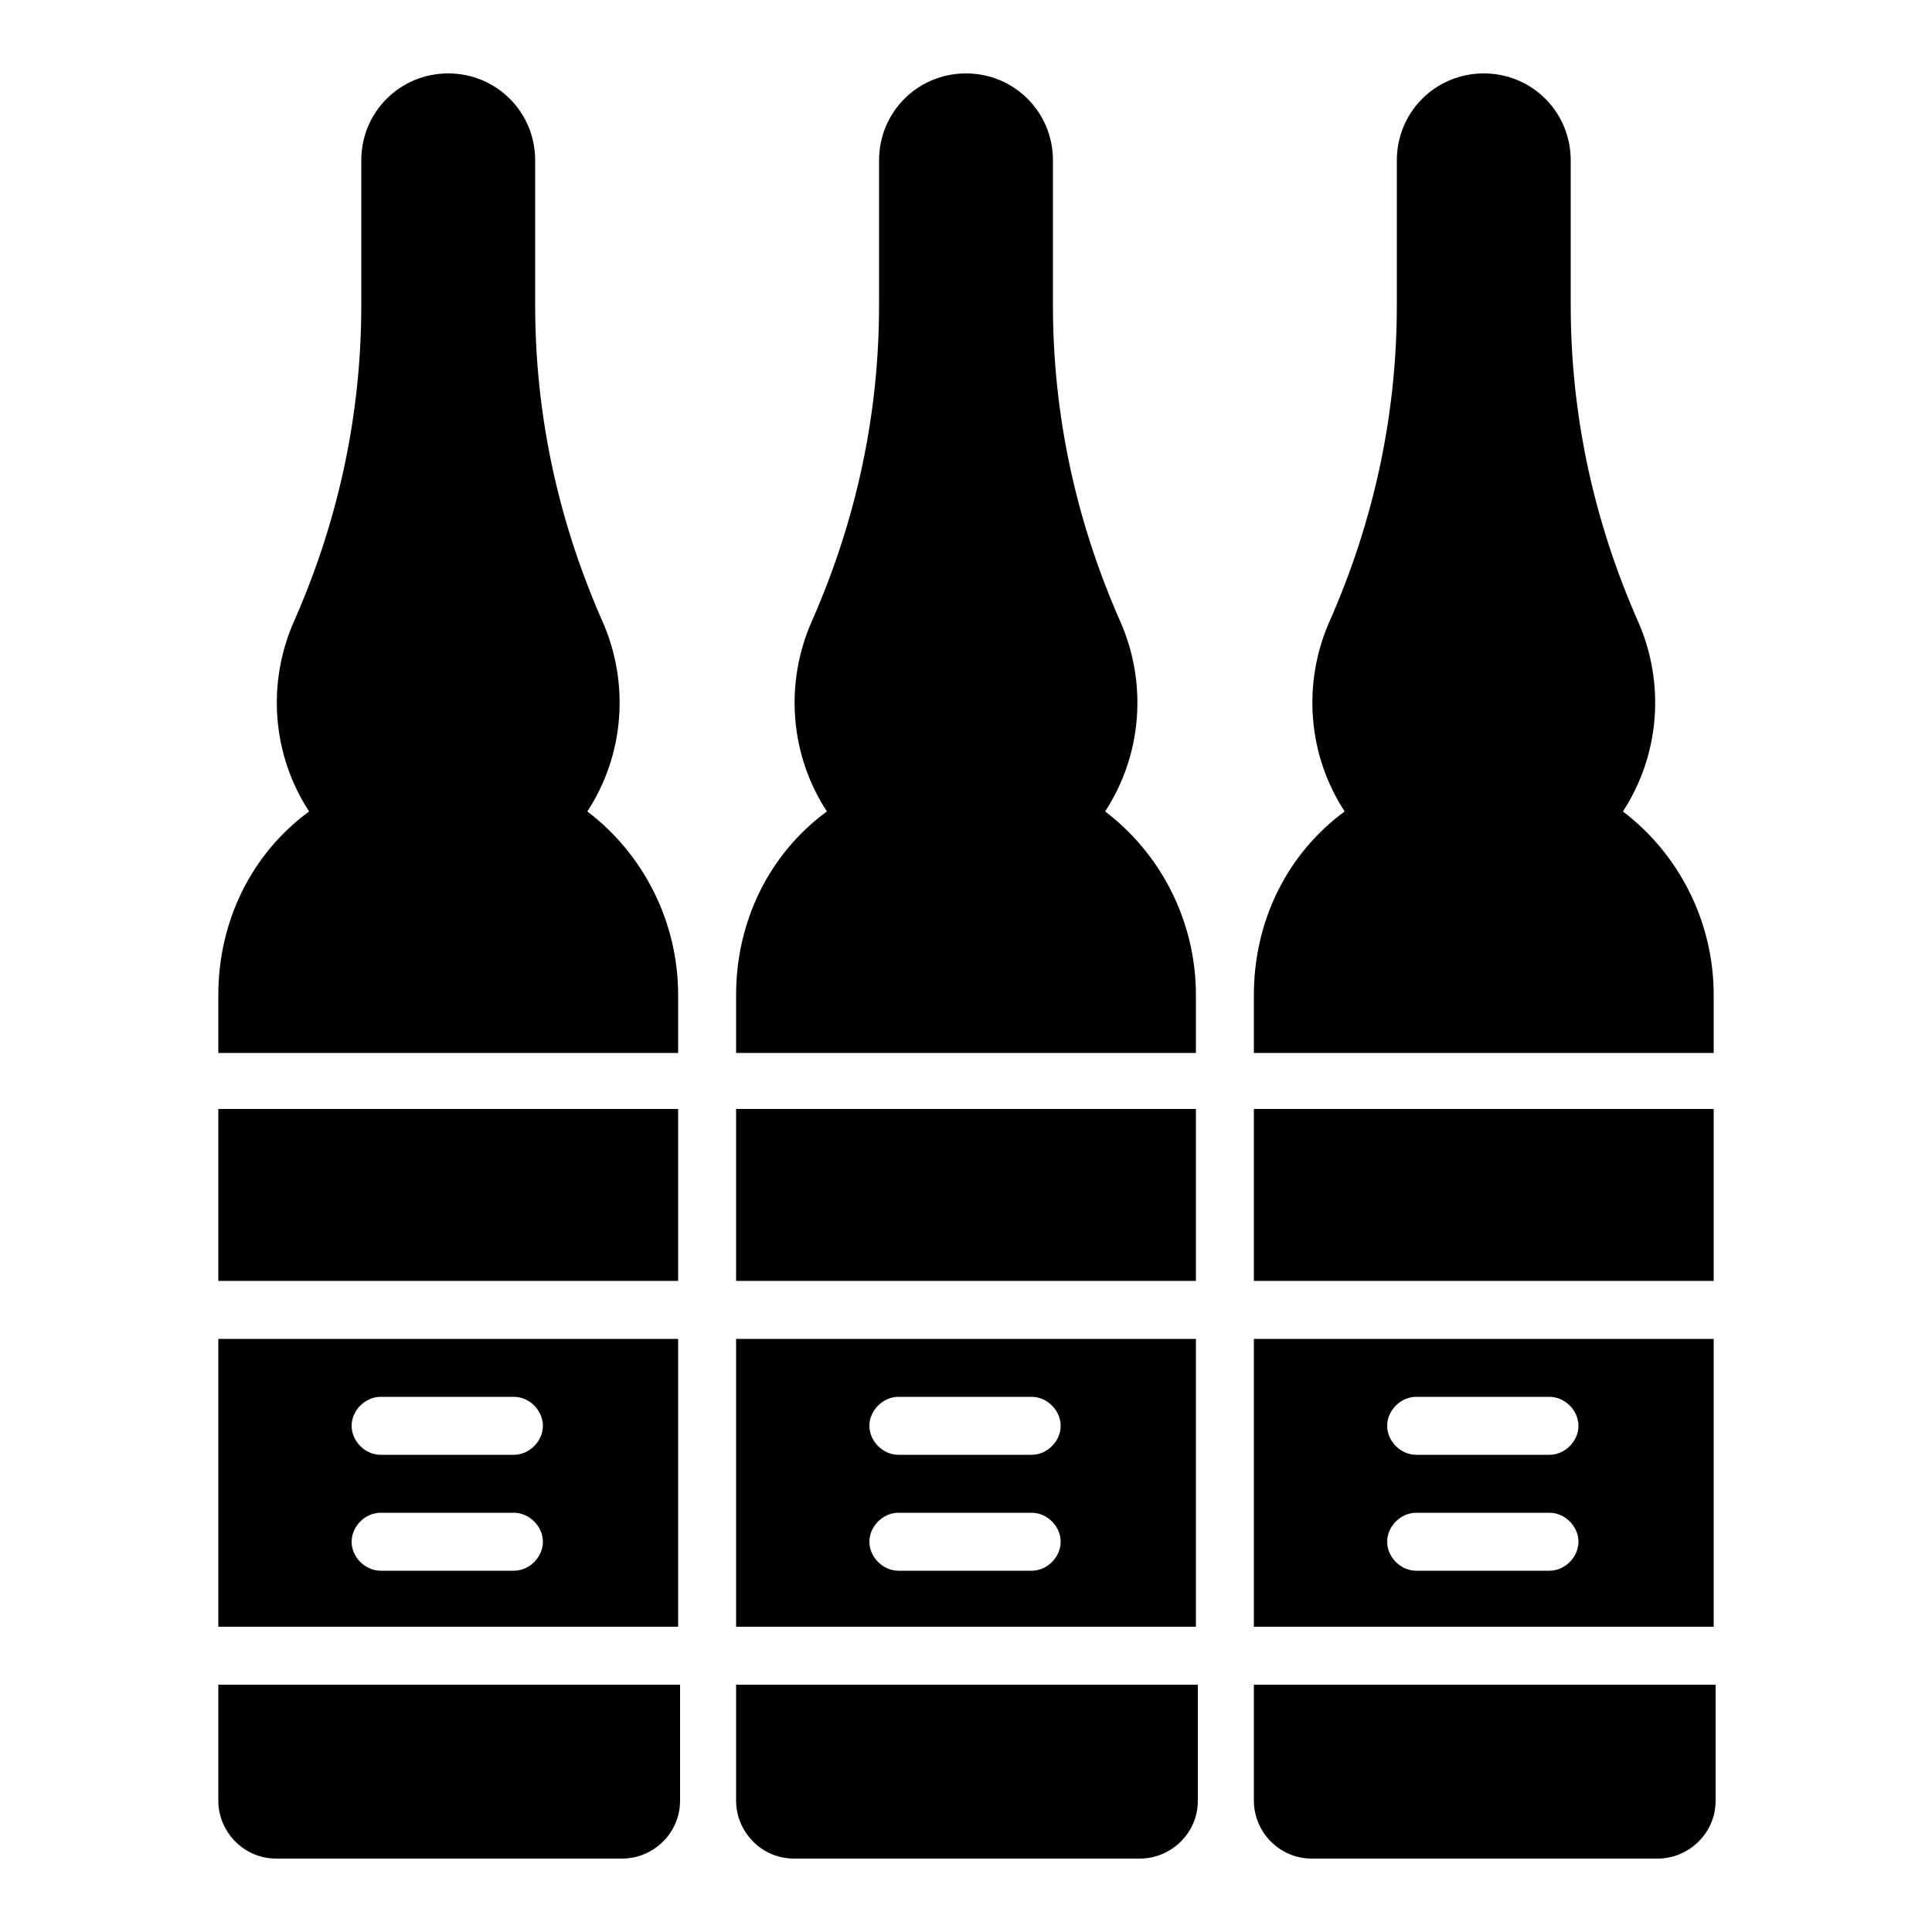
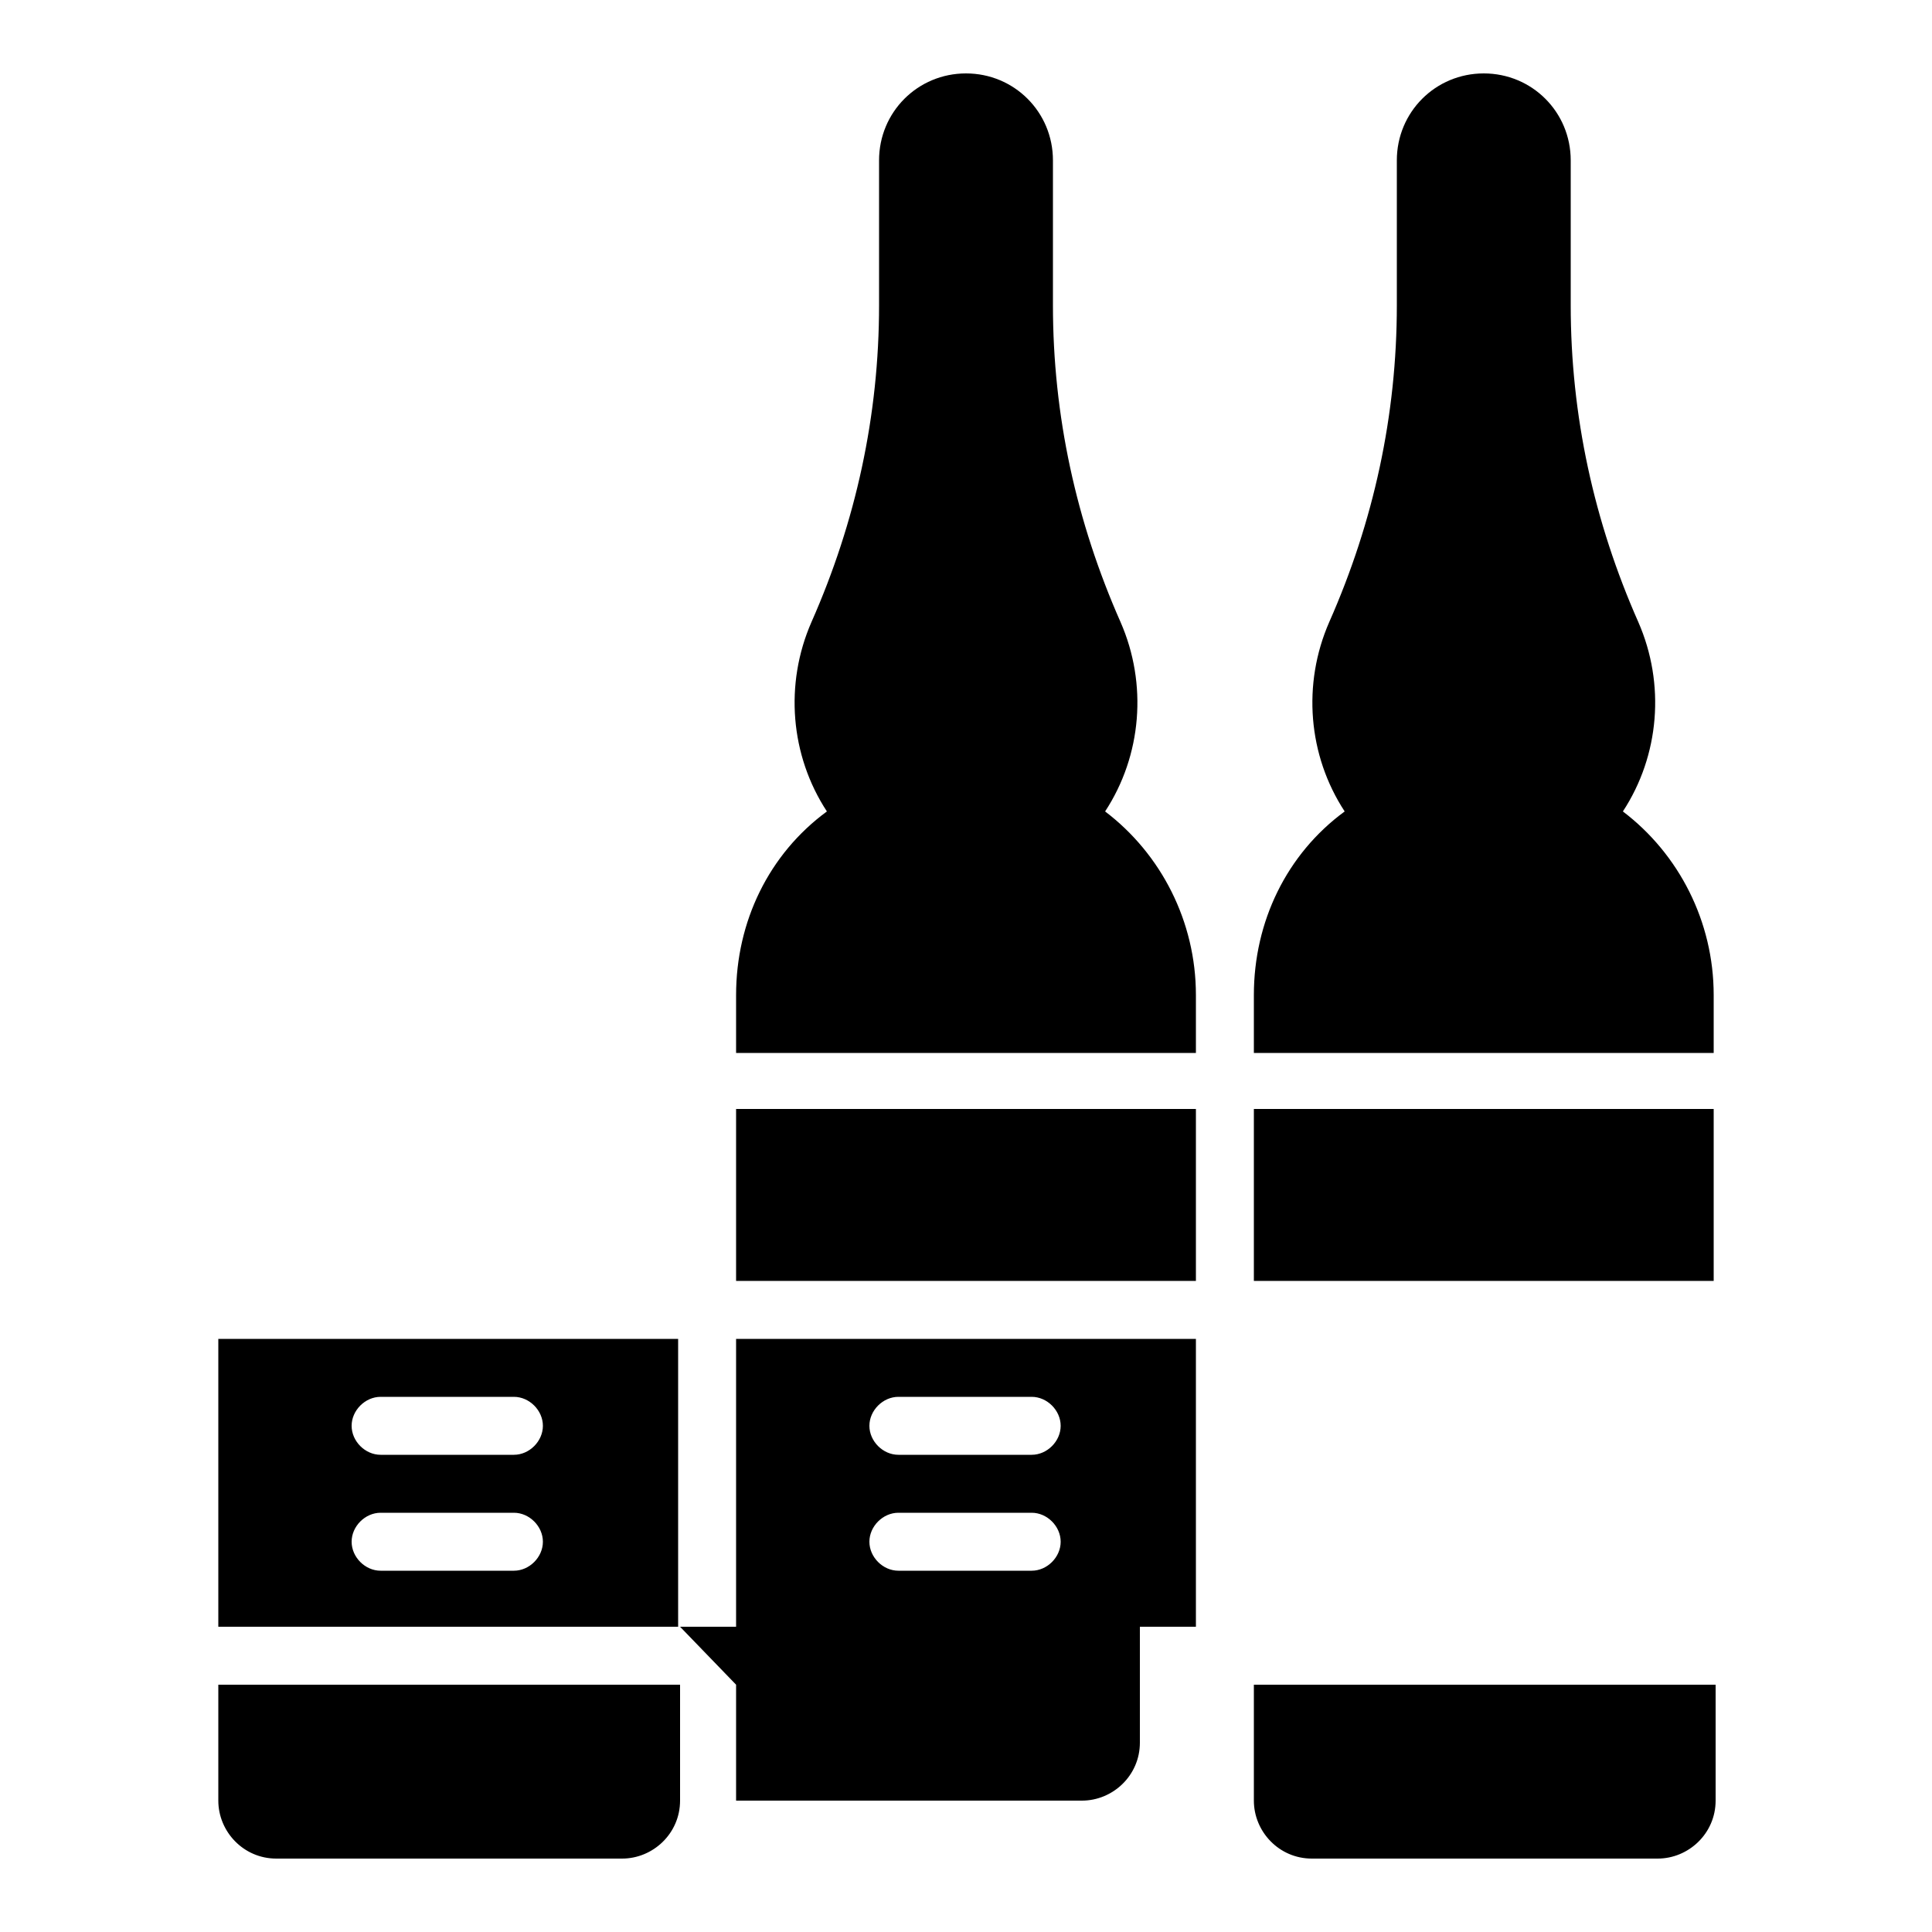
<svg xmlns="http://www.w3.org/2000/svg" id="Layer_1" version="1.1" viewBox="0 0 100 100">
  <g>
    <path d="M64.9,51.5v3h23.8v-3c0-3.8-1.8-7.3-4.7-9.5,1.9-2.9,2.2-6.6.8-9.8-2.3-5.2-3.5-10.7-3.5-16.4v-7.5c0-2.5-2-4.5-4.5-4.5s-4.5,2-4.5,4.5v7.5c0,5.7-1.2,11.2-3.5,16.4-1.4,3.2-1.1,6.9.8,9.8-3,2.2-4.7,5.7-4.7,9.5h0Z" />
    <g>
      <path d="M64.9,57.4h23.8v8.9h-23.8v-8.9Z" />
      <path d="M64.9,87.2v6c0,1.6,1.3,3,3,3h17.9c1.6,0,3-1.3,3-3v-6h-23.8Z" />
-       <path d="M64.9,84.2h23.8v-14.9h-23.8v14.9ZM73.3,72.3h6.9c.8,0,1.5.7,1.5,1.5s-.7,1.5-1.5,1.5h-6.9c-.8,0-1.5-.7-1.5-1.5s.7-1.5,1.5-1.5ZM73.3,78.3h6.9c.8,0,1.5.7,1.5,1.5s-.7,1.5-1.5,1.5h-6.9c-.8,0-1.5-.7-1.5-1.5s.7-1.5,1.5-1.5Z" />
    </g>
  </g>
  <g>
    <path d="M38.1,51.5v3h23.8v-3c0-3.8-1.8-7.3-4.7-9.5,1.9-2.9,2.2-6.6.8-9.8-2.3-5.2-3.5-10.7-3.5-16.4v-7.5c0-2.5-2-4.5-4.5-4.5s-4.5,2-4.5,4.5v7.5c0,5.7-1.2,11.2-3.5,16.4-1.4,3.2-1.1,6.9.8,9.8-3,2.2-4.7,5.7-4.7,9.5h0Z" />
    <g>
      <path d="M38.1,57.4h23.8v8.9h-23.8v-8.9Z" />
-       <path d="M38.1,87.2v6c0,1.6,1.3,3,3,3h17.9c1.6,0,3-1.3,3-3v-6h-23.8Z" />
+       <path d="M38.1,87.2v6h17.9c1.6,0,3-1.3,3-3v-6h-23.8Z" />
      <path d="M38.1,84.2h23.8v-14.9h-23.8v14.9ZM46.5,72.3h6.9c.8,0,1.5.7,1.5,1.5s-.7,1.5-1.5,1.5h-6.9c-.8,0-1.5-.7-1.5-1.5s.7-1.5,1.5-1.5ZM46.5,78.3h6.9c.8,0,1.5.7,1.5,1.5s-.7,1.5-1.5,1.5h-6.9c-.8,0-1.5-.7-1.5-1.5s.7-1.5,1.5-1.5Z" />
    </g>
  </g>
  <g>
-     <path d="M11.3,51.5v3h23.8v-3c0-3.8-1.8-7.3-4.7-9.5,1.9-2.9,2.2-6.6.8-9.8-2.3-5.2-3.5-10.7-3.5-16.4v-7.5c0-2.5-2-4.5-4.5-4.5s-4.5,2-4.5,4.5v7.5c0,5.7-1.2,11.2-3.5,16.4-1.4,3.2-1.1,6.9.8,9.8-3,2.2-4.7,5.7-4.7,9.5h0Z" />
    <g>
-       <path d="M11.3,57.4h23.8v8.9H11.3v-8.9Z" />
      <path d="M11.3,87.2v6c0,1.6,1.3,3,3,3h17.9c1.6,0,3-1.3,3-3v-6H11.3Z" />
      <path d="M11.3,84.2h23.8v-14.9H11.3v14.9ZM19.7,72.3h6.9c.8,0,1.5.7,1.5,1.5s-.7,1.5-1.5,1.5h-6.9c-.8,0-1.5-.7-1.5-1.5s.7-1.5,1.5-1.5ZM19.7,78.3h6.9c.8,0,1.5.7,1.5,1.5s-.7,1.5-1.5,1.5h-6.9c-.8,0-1.5-.7-1.5-1.5s.7-1.5,1.5-1.5Z" />
    </g>
  </g>
</svg>